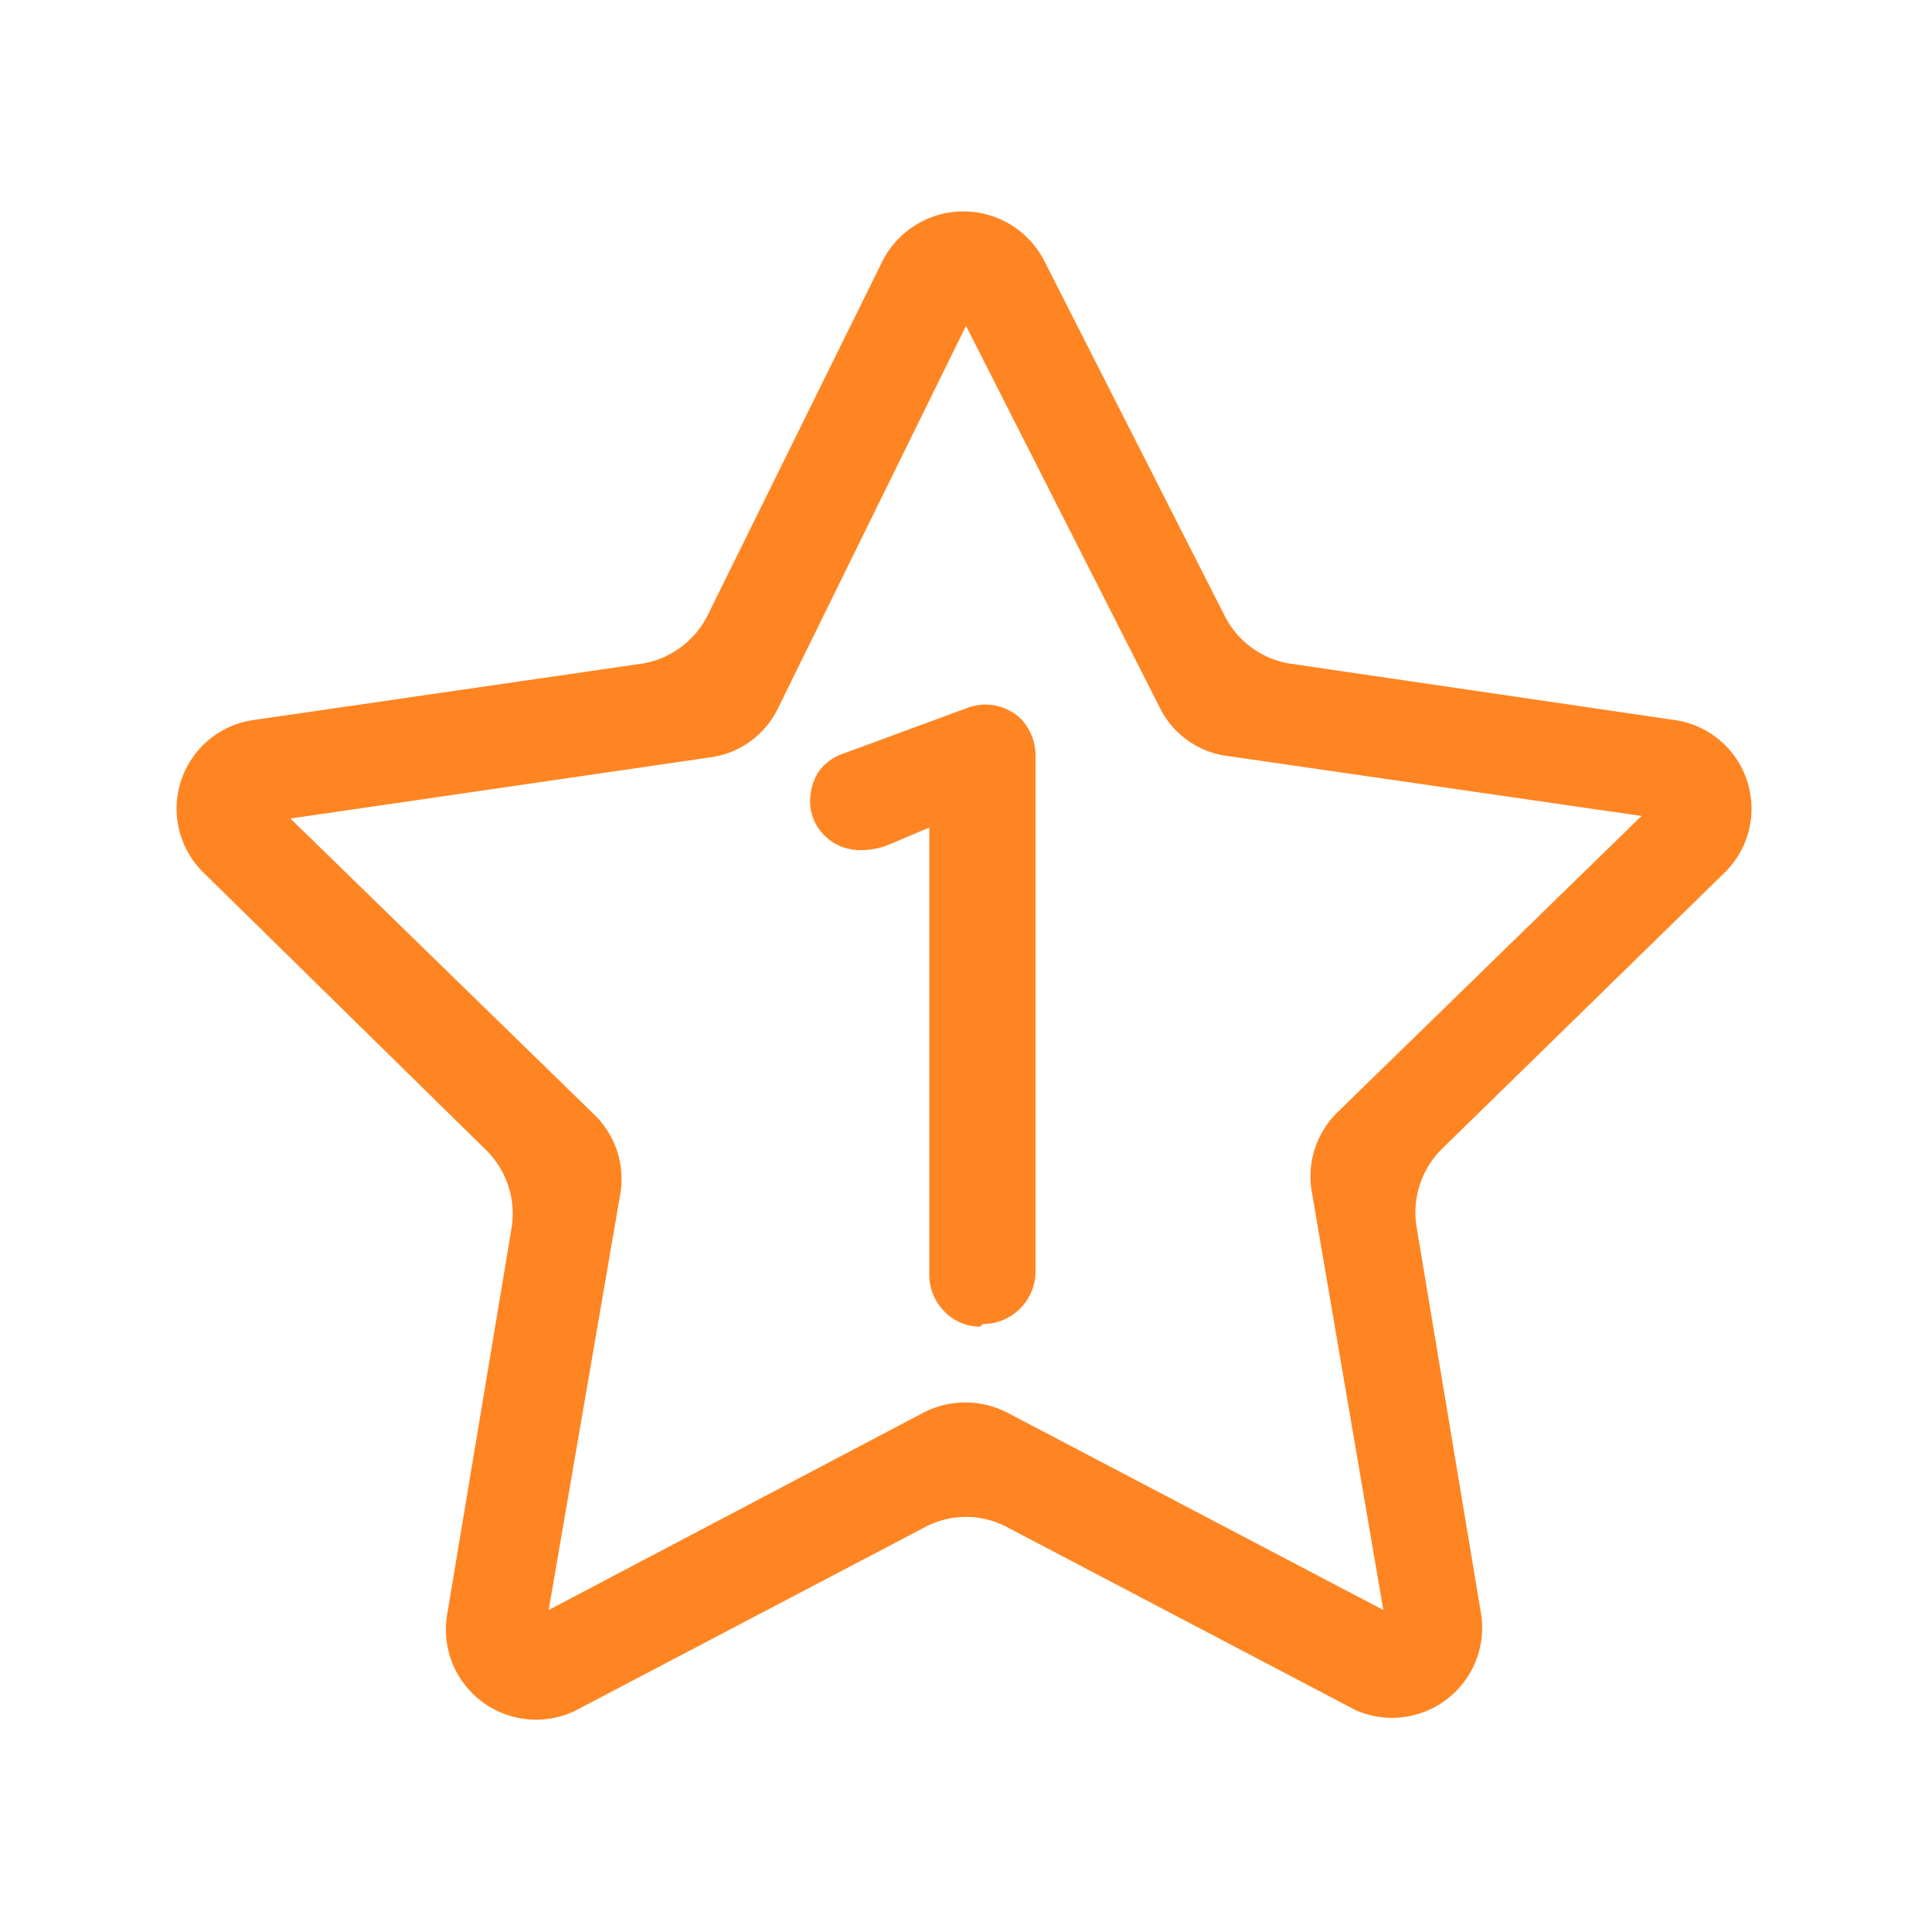
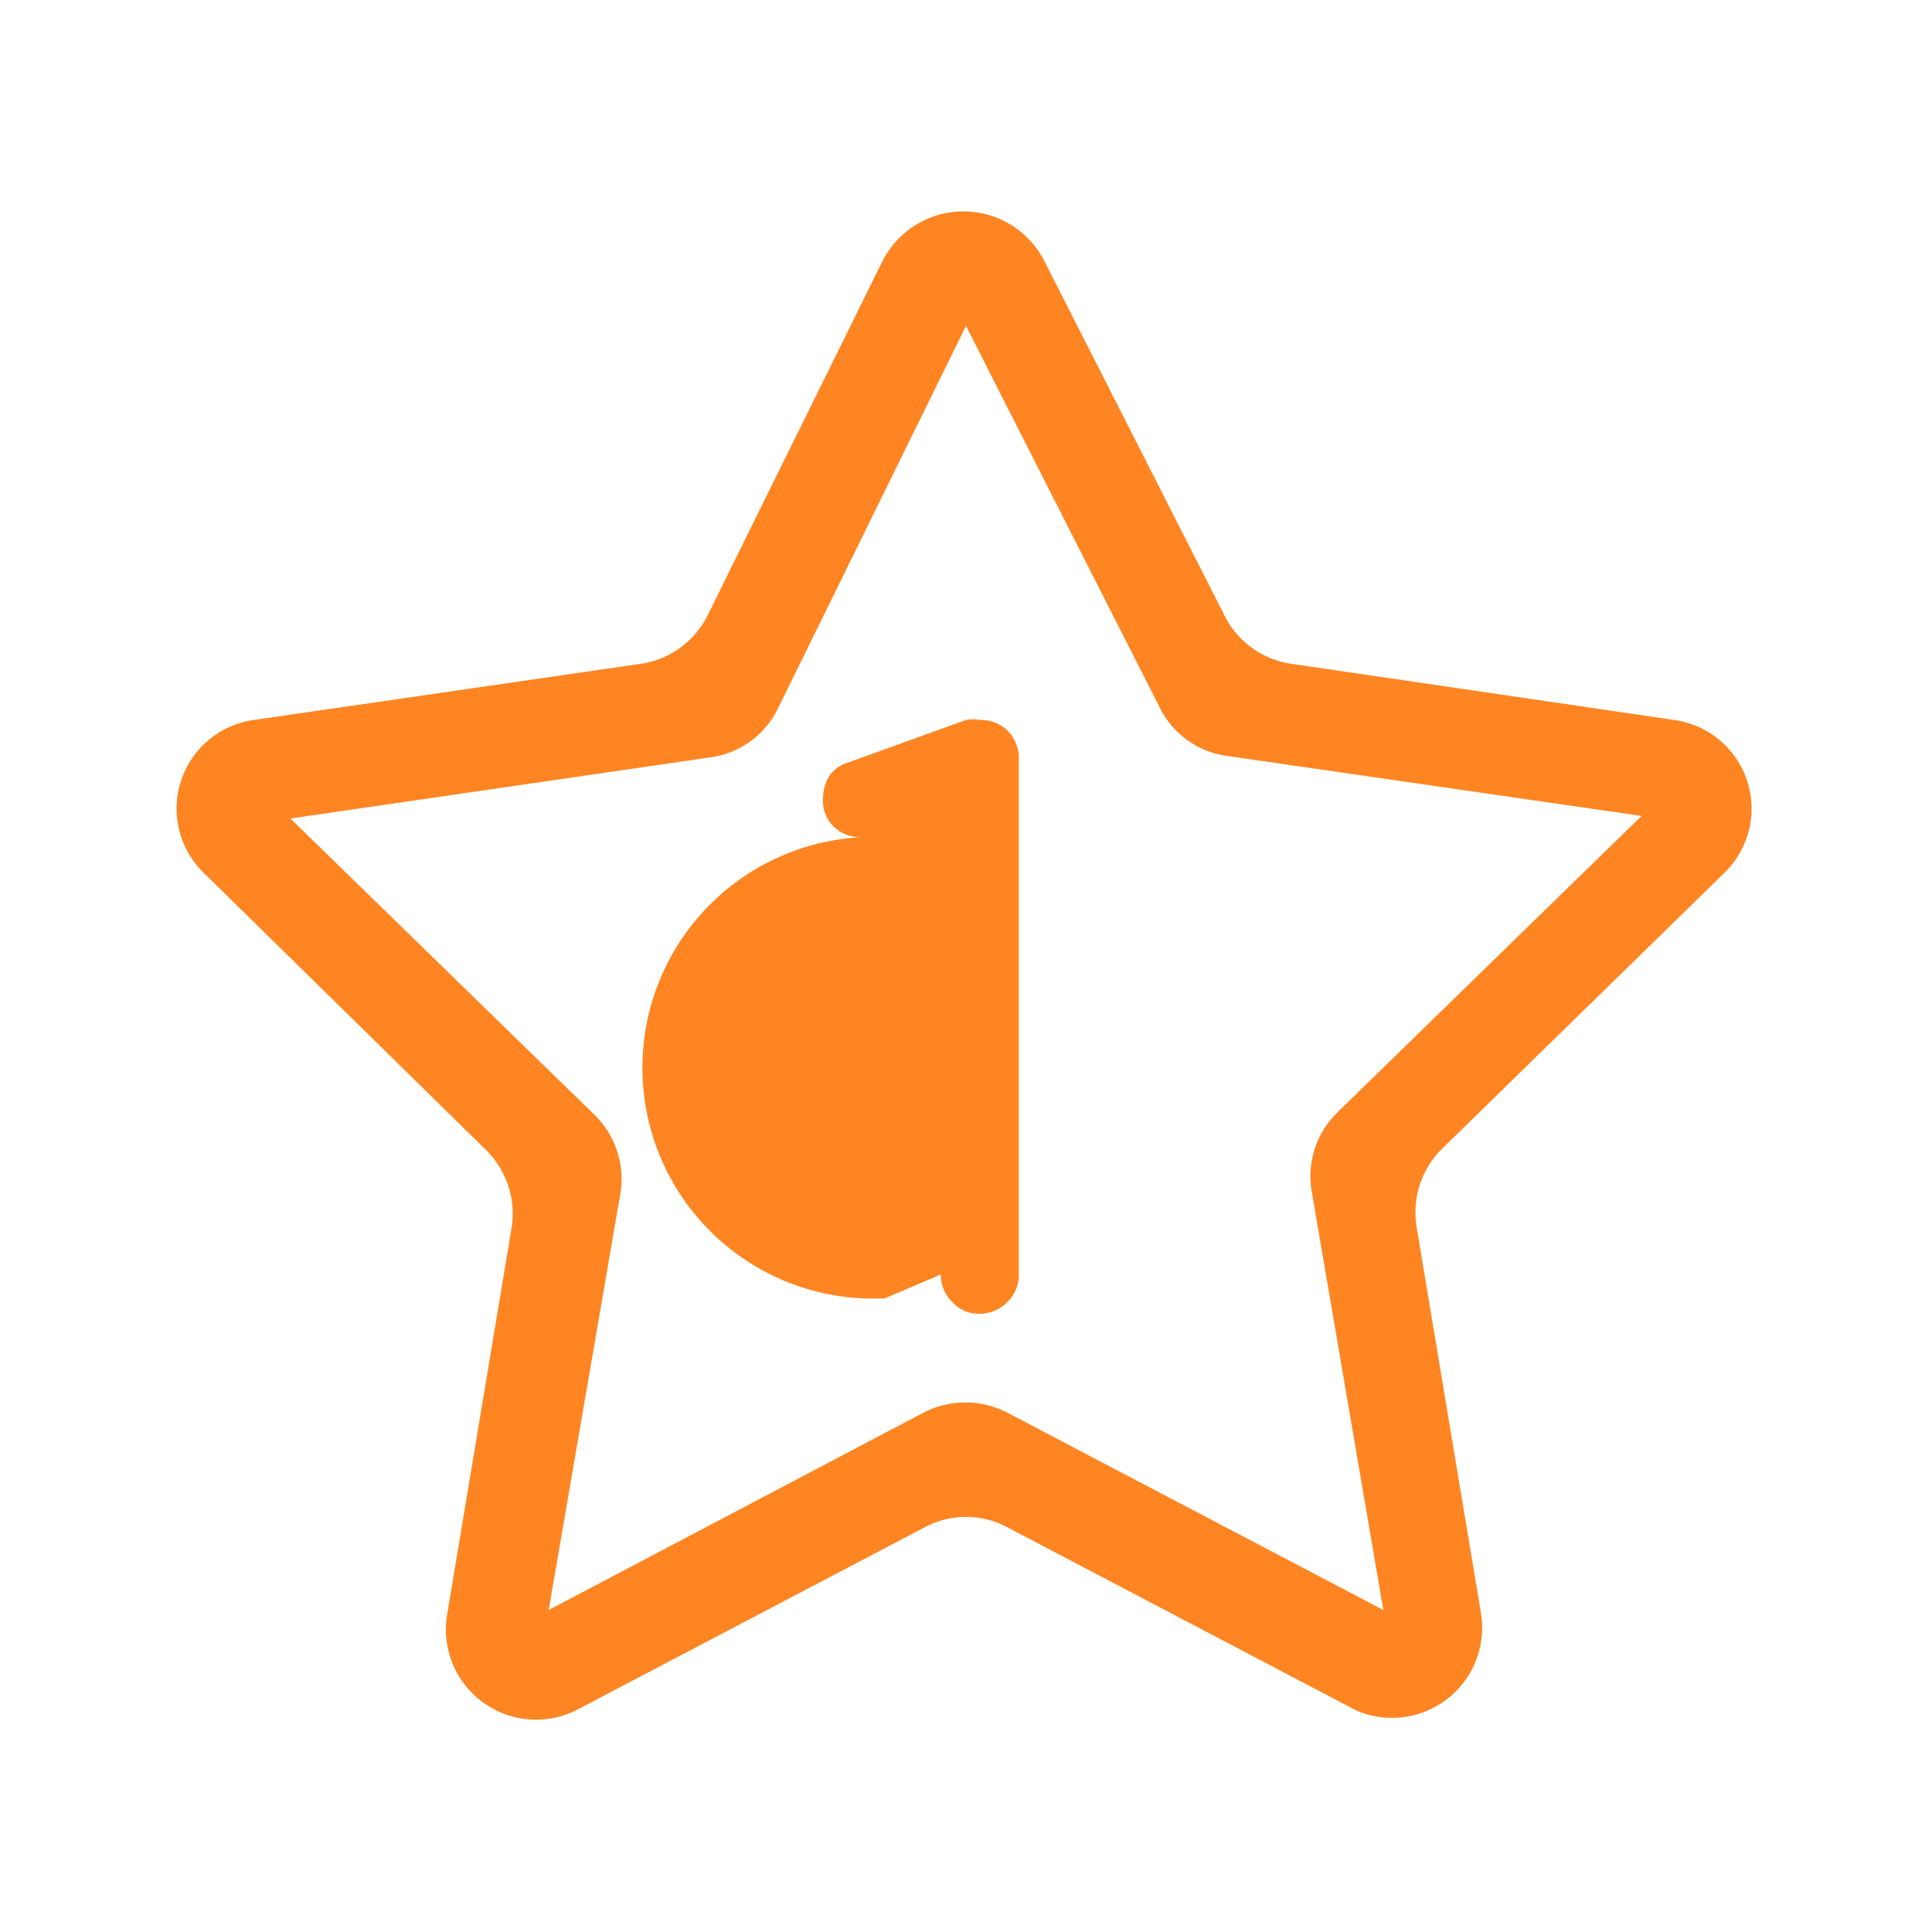
<svg xmlns="http://www.w3.org/2000/svg" id="Capa_1" data-name="Capa 1" width="30" height="30" viewBox="0 0 30 30">
  <defs>
    <style>.cls-1{fill:#ff8522;}</style>
  </defs>
  <title>Иконки для лендинга 600х300</title>
  <path class="cls-1" d="M21.06,26.56l-5.41-2.84a1.36,1.36,0,0,0-1.3,0L8.94,26.56a1.4,1.4,0,0,1-2-1.47l1-6a1.39,1.39,0,0,0-.4-1.24L3.17,13.56a1.39,1.39,0,0,1,.77-2.38L10,10.3a1.39,1.39,0,0,0,1-.77l2.7-5.47a1.41,1.41,0,0,1,2.52,0L19,9.53A1.39,1.39,0,0,0,20,10.3l6,.88a1.39,1.39,0,0,1,.77,2.38l-4.37,4.27a1.39,1.39,0,0,0-.4,1.24l1,6A1.4,1.4,0,0,1,21.06,26.56Zm-5.41-4.62L21.48,25l-1.11-6.49a1.39,1.39,0,0,1,.4-1.24l4.72-4.6L19,11.73a1.37,1.37,0,0,1-1-.76L15,5.06,12.08,11a1.37,1.37,0,0,1-1.05.76l-6.52.95,4.72,4.6a1.39,1.39,0,0,1,.4,1.24L8.52,25l5.83-3.07A1.42,1.42,0,0,1,15.65,21.94Z" />
-   <path class="cls-1" d="M13.38,13a.59.59,0,0,1-.43-.16.56.56,0,0,1-.17-.43.68.68,0,0,1,.09-.35.54.54,0,0,1,.3-.22L15,11.18a.55.55,0,0,1,.22,0,.58.58,0,0,1,.43.17.6.6,0,0,1,.17.44v8a.58.58,0,0,1-.18.43.6.6,0,0,1-.44.18.54.54,0,0,1-.41-.18.58.58,0,0,1-.18-.43V12.55l-.87.37A.9.9,0,0,1,13.38,13Z" />
-   <path class="cls-1" d="M15.22,20.6a.77.77,0,0,1-.56-.24.81.81,0,0,1-.23-.57V12.85l-.59.25a1.13,1.13,0,0,1-.46.1.77.77,0,0,1-.57-.22.74.74,0,0,1-.23-.57A.88.88,0,0,1,12.7,12a.78.78,0,0,1,.4-.3L15,11a.88.88,0,0,1,.28-.06.8.8,0,0,1,.58.23.83.83,0,0,1,.22.58v8a.82.82,0,0,1-.82.81Zm-.39-8.35v7.54a.35.35,0,0,0,.12.29.37.37,0,0,0,.27.12.41.41,0,0,0,.3-.12.38.38,0,0,0,.12-.29v-8a.44.44,0,0,0-.11-.3.38.38,0,0,0-.29-.11.56.56,0,0,0-.16,0L13.23,12a.35.35,0,0,0-.19.14.43.43,0,0,0-.06.24.34.34,0,0,0,.11.28.36.36,0,0,0,.29.11.84.84,0,0,0,.3-.06Z" />
+   <path class="cls-1" d="M13.38,13a.59.59,0,0,1-.43-.16.56.56,0,0,1-.17-.43.68.68,0,0,1,.09-.35.54.54,0,0,1,.3-.22L15,11.18a.55.55,0,0,1,.22,0,.58.58,0,0,1,.43.17.6.6,0,0,1,.17.44v8a.58.58,0,0,1-.18.43.6.6,0,0,1-.44.18.54.54,0,0,1-.41-.18.58.58,0,0,1-.18-.43l-.87.37A.9.9,0,0,1,13.38,13Z" />
</svg>